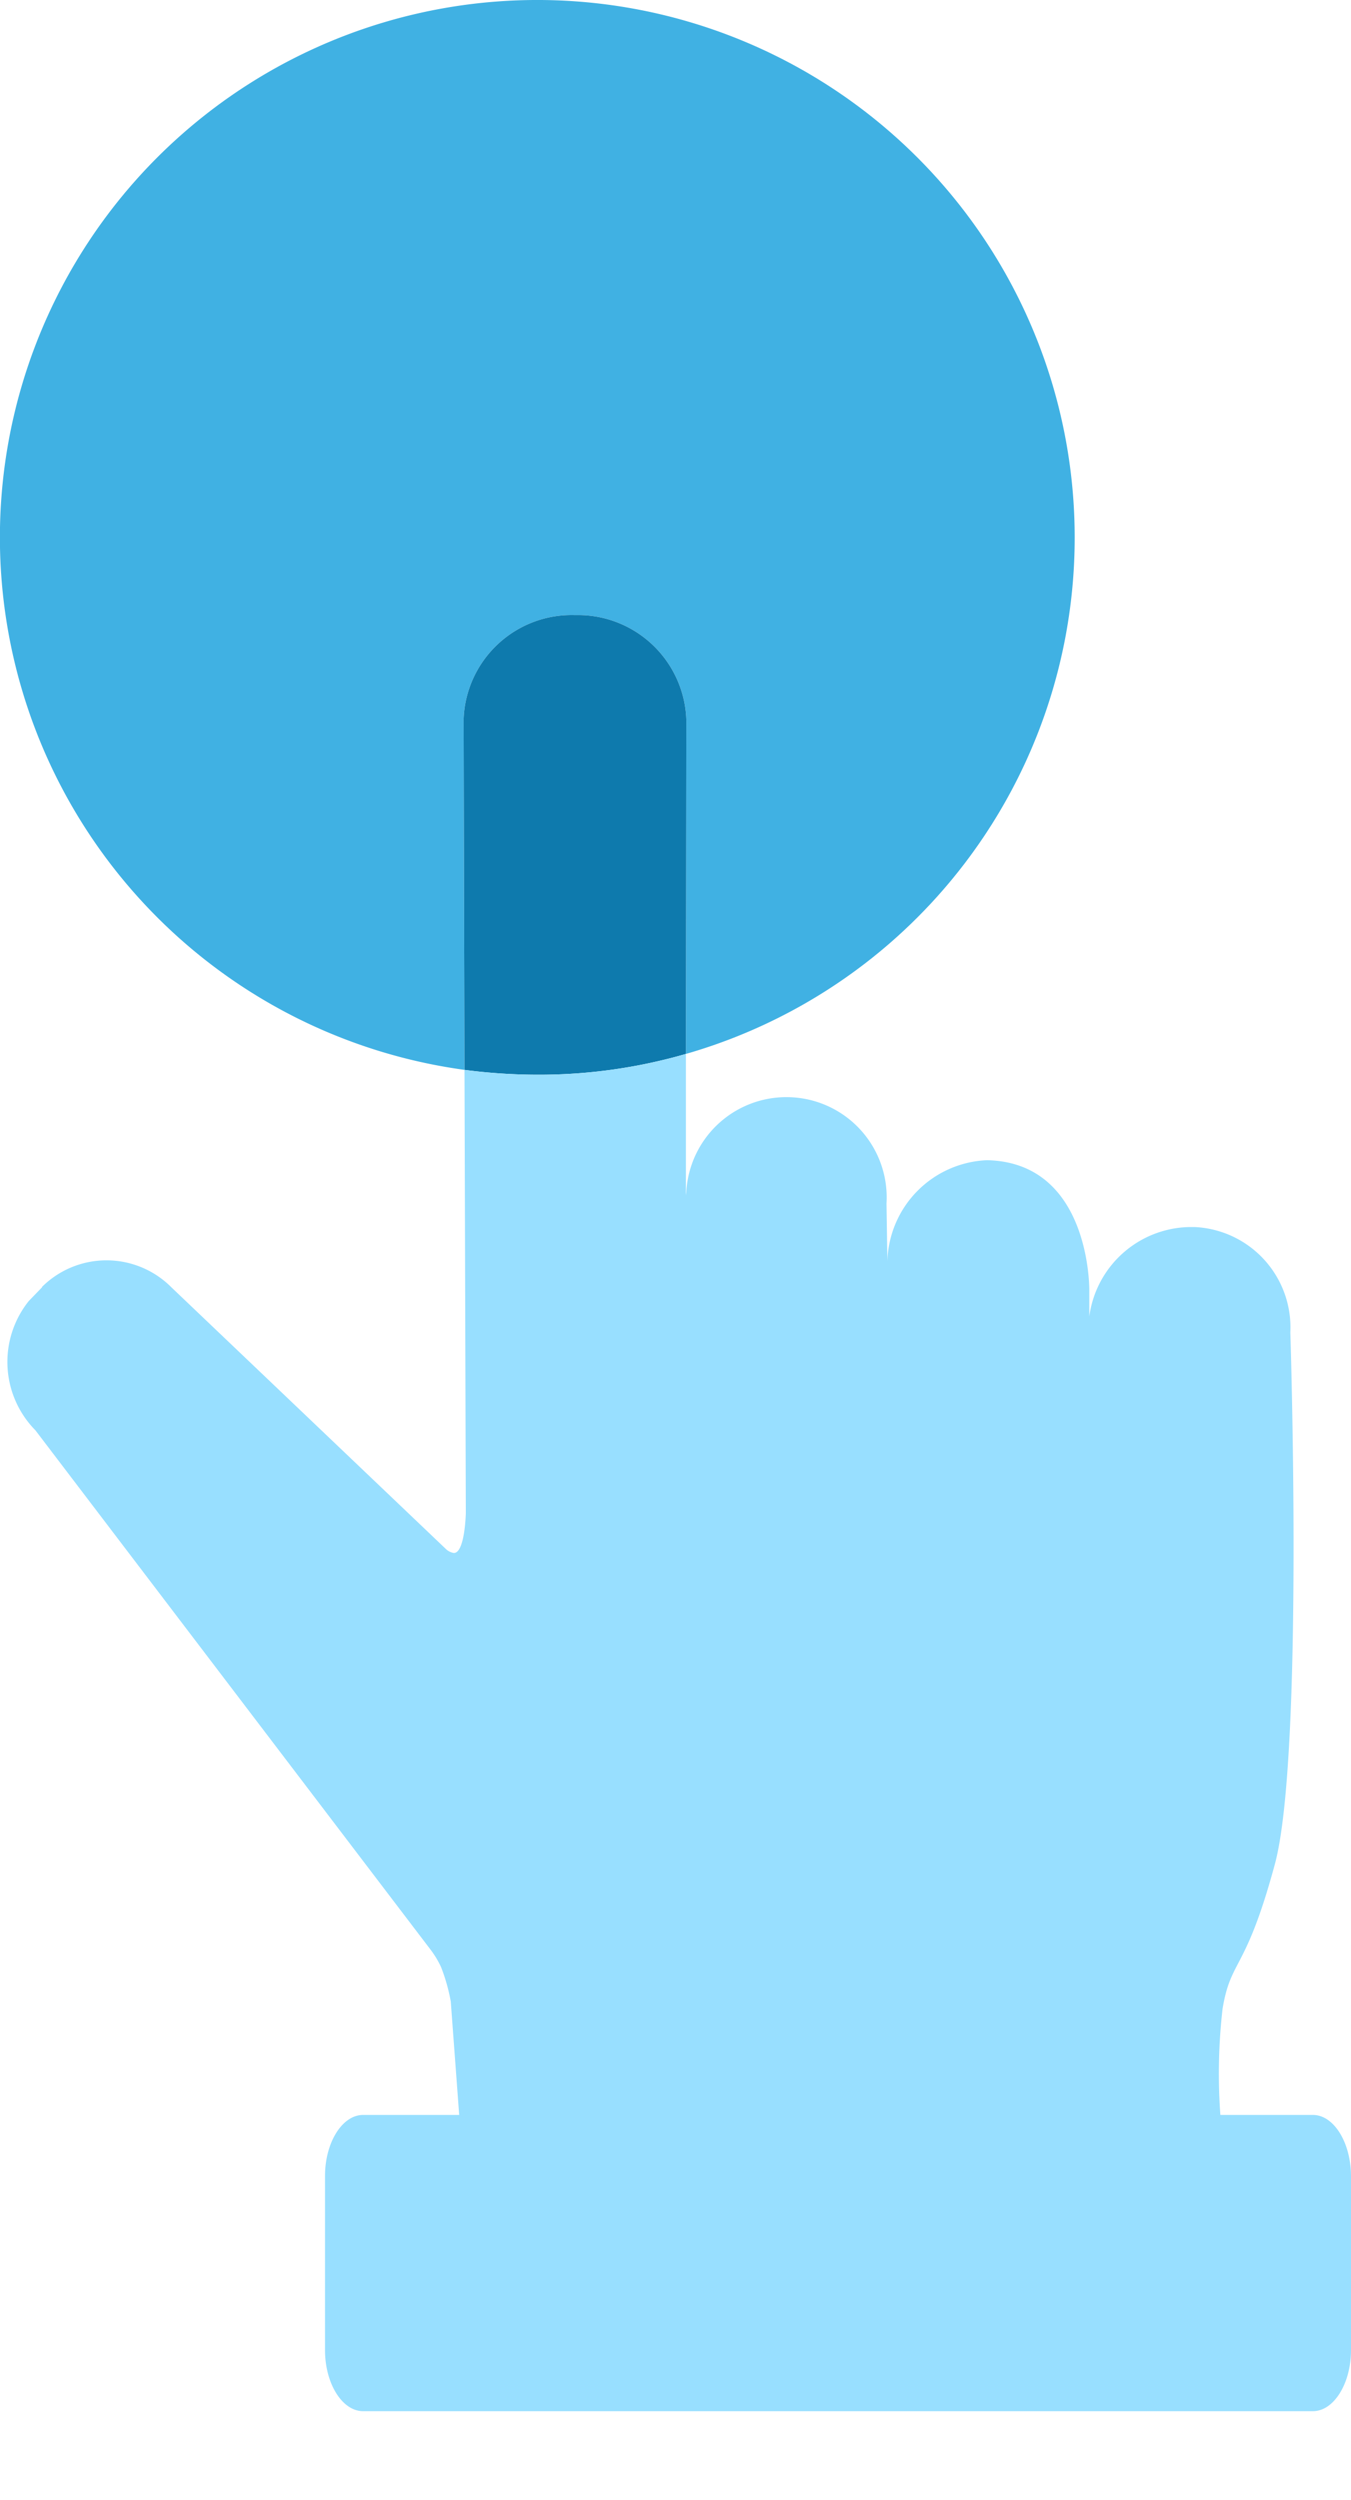
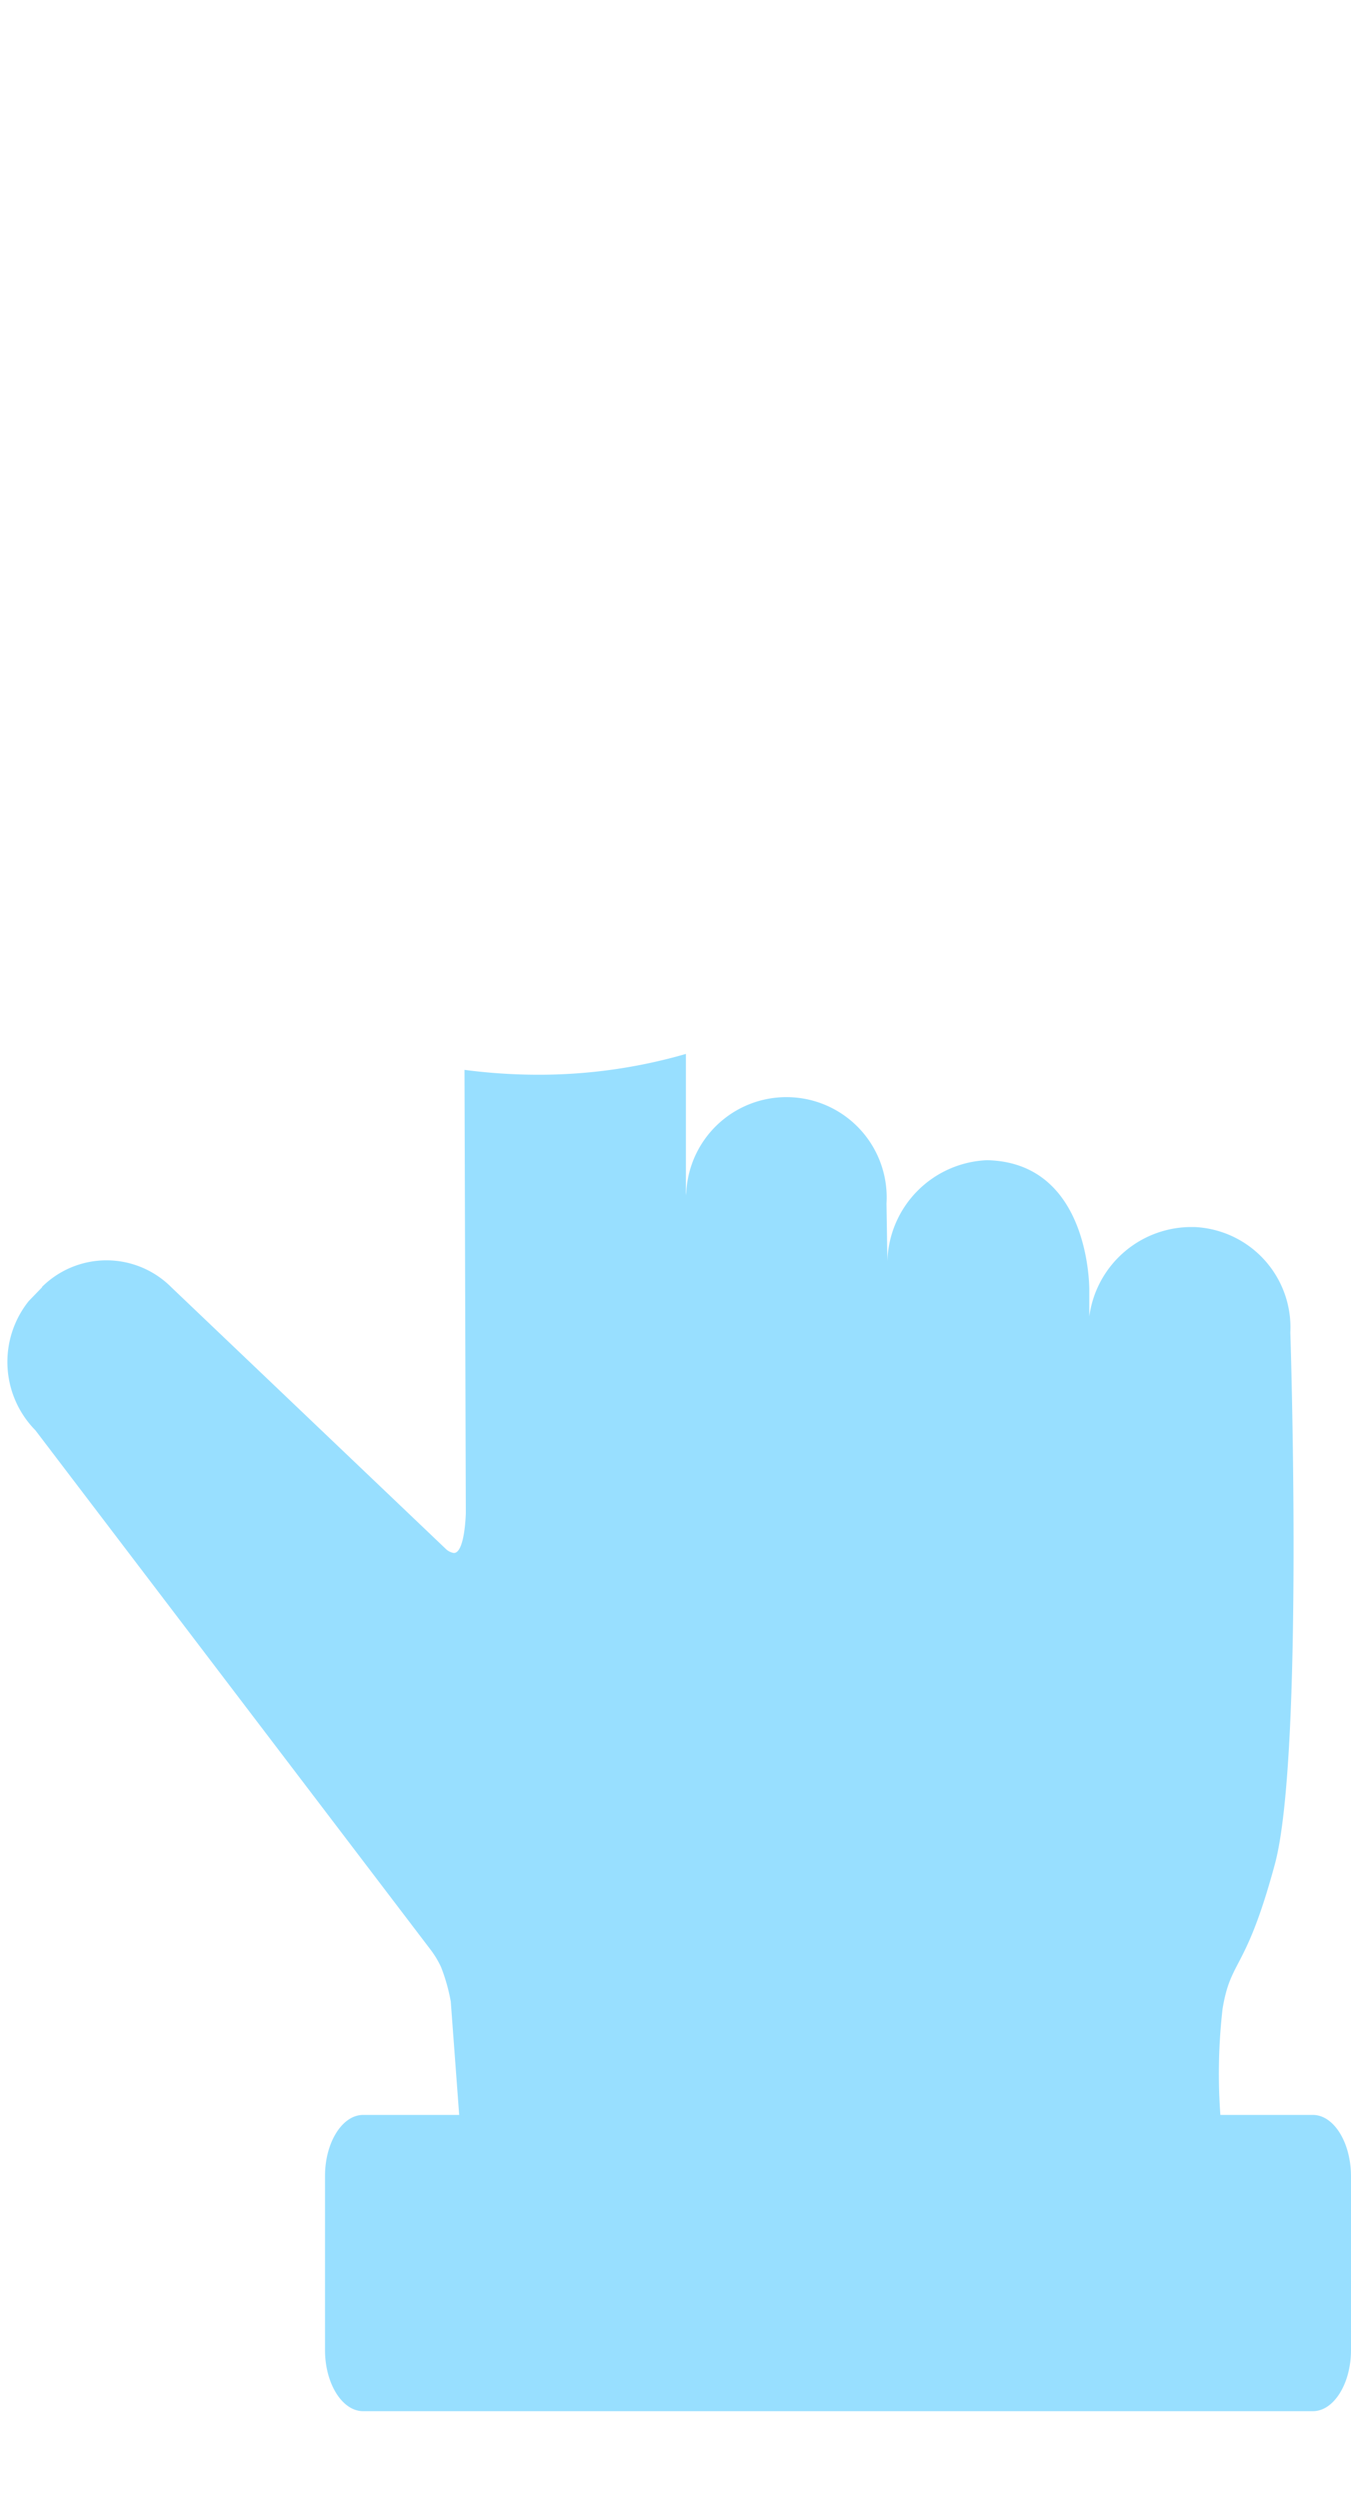
<svg xmlns="http://www.w3.org/2000/svg" width="30.51" height="56.452" viewBox="0 0 30.51 56.452">
  <defs>
    <clipPath id="clip-path">
      <rect id="Rectangle_52895" data-name="Rectangle 52895" width="30.51" height="56.452" transform="translate(0 0)" fill="none" />
    </clipPath>
  </defs>
  <g id="Group_152780" data-name="Group 152780" transform="translate(-8.336 1.113)">
    <g id="Group_154498" data-name="Group 154498" transform="translate(3 1)">
      <g id="Group_154517" data-name="Group 154517" transform="translate(5.336 -2.113)">
        <g id="Group_154516" data-name="Group 154516" clip-path="url(#clip-path)">
-           <path id="Path_155609" data-name="Path 155609" d="M24.27,12.13A12.13,12.13,0,0,1,15.49,23.8l.01-7.53A2.45,2.45,0,0,0,13,13.89h-.02a2.442,2.442,0,0,0-2.51,2.36v.02l.02,7.89A12.136,12.136,0,1,1,24.27,12.13" fill="#40b1e3" fill-rule="evenodd" />
-           <path id="Path_155610" data-name="Path 155610" d="M15.5,16.27l-.01,7.53a11.946,11.946,0,0,1-3.35.47,12.82,12.82,0,0,1-1.65-.11l-.02-7.89v-.02a2.442,2.442,0,0,1,2.51-2.36H13a2.45,2.45,0,0,1,2.5,2.38" fill="#0e7aad" fill-rule="evenodd" />
          <path id="Path_155611" data-name="Path 155611" d="M30.51,49.15v3.92c0,.76-.39,1.38-.86,1.38H8.2c-.47,0-.86-.62-.86-1.38V49.14c0-.76.39-1.38.86-1.38h2.17l-.19-2.56a4.1,4.1,0,0,0-.22-.78,2.14,2.14,0,0,0-.25-.41L.8,32.3a2.2,2.2,0,0,1-.15-2.92l.3-.31v-.01a2.067,2.067,0,0,1,2.92.01l6.21,5.92a.337.337,0,0,0,.17.08c.25,0,.27-.9.27-.9l-.03-10.01a12.82,12.82,0,0,0,1.65.11,11.946,11.946,0,0,0,3.35-.47v3.21c0-.04.01-.07.01-.11a2.264,2.264,0,0,1,4.52.28l.02,1.3a2.348,2.348,0,0,1,2.25-2.28c2.35.05,2.31,2.94,2.31,2.94v.59a2.327,2.327,0,0,1,2.24-2.02h.15a2.269,2.269,0,0,1,2.15,2.38s.31,9.57-.35,12.01-.99,2.12-1.18,3.26a12.836,12.836,0,0,0-.05,2.4h2.09c.47,0,.86.62.86,1.39" fill="#98dfff" fill-rule="evenodd" />
        </g>
      </g>
    </g>
  </g>
</svg>